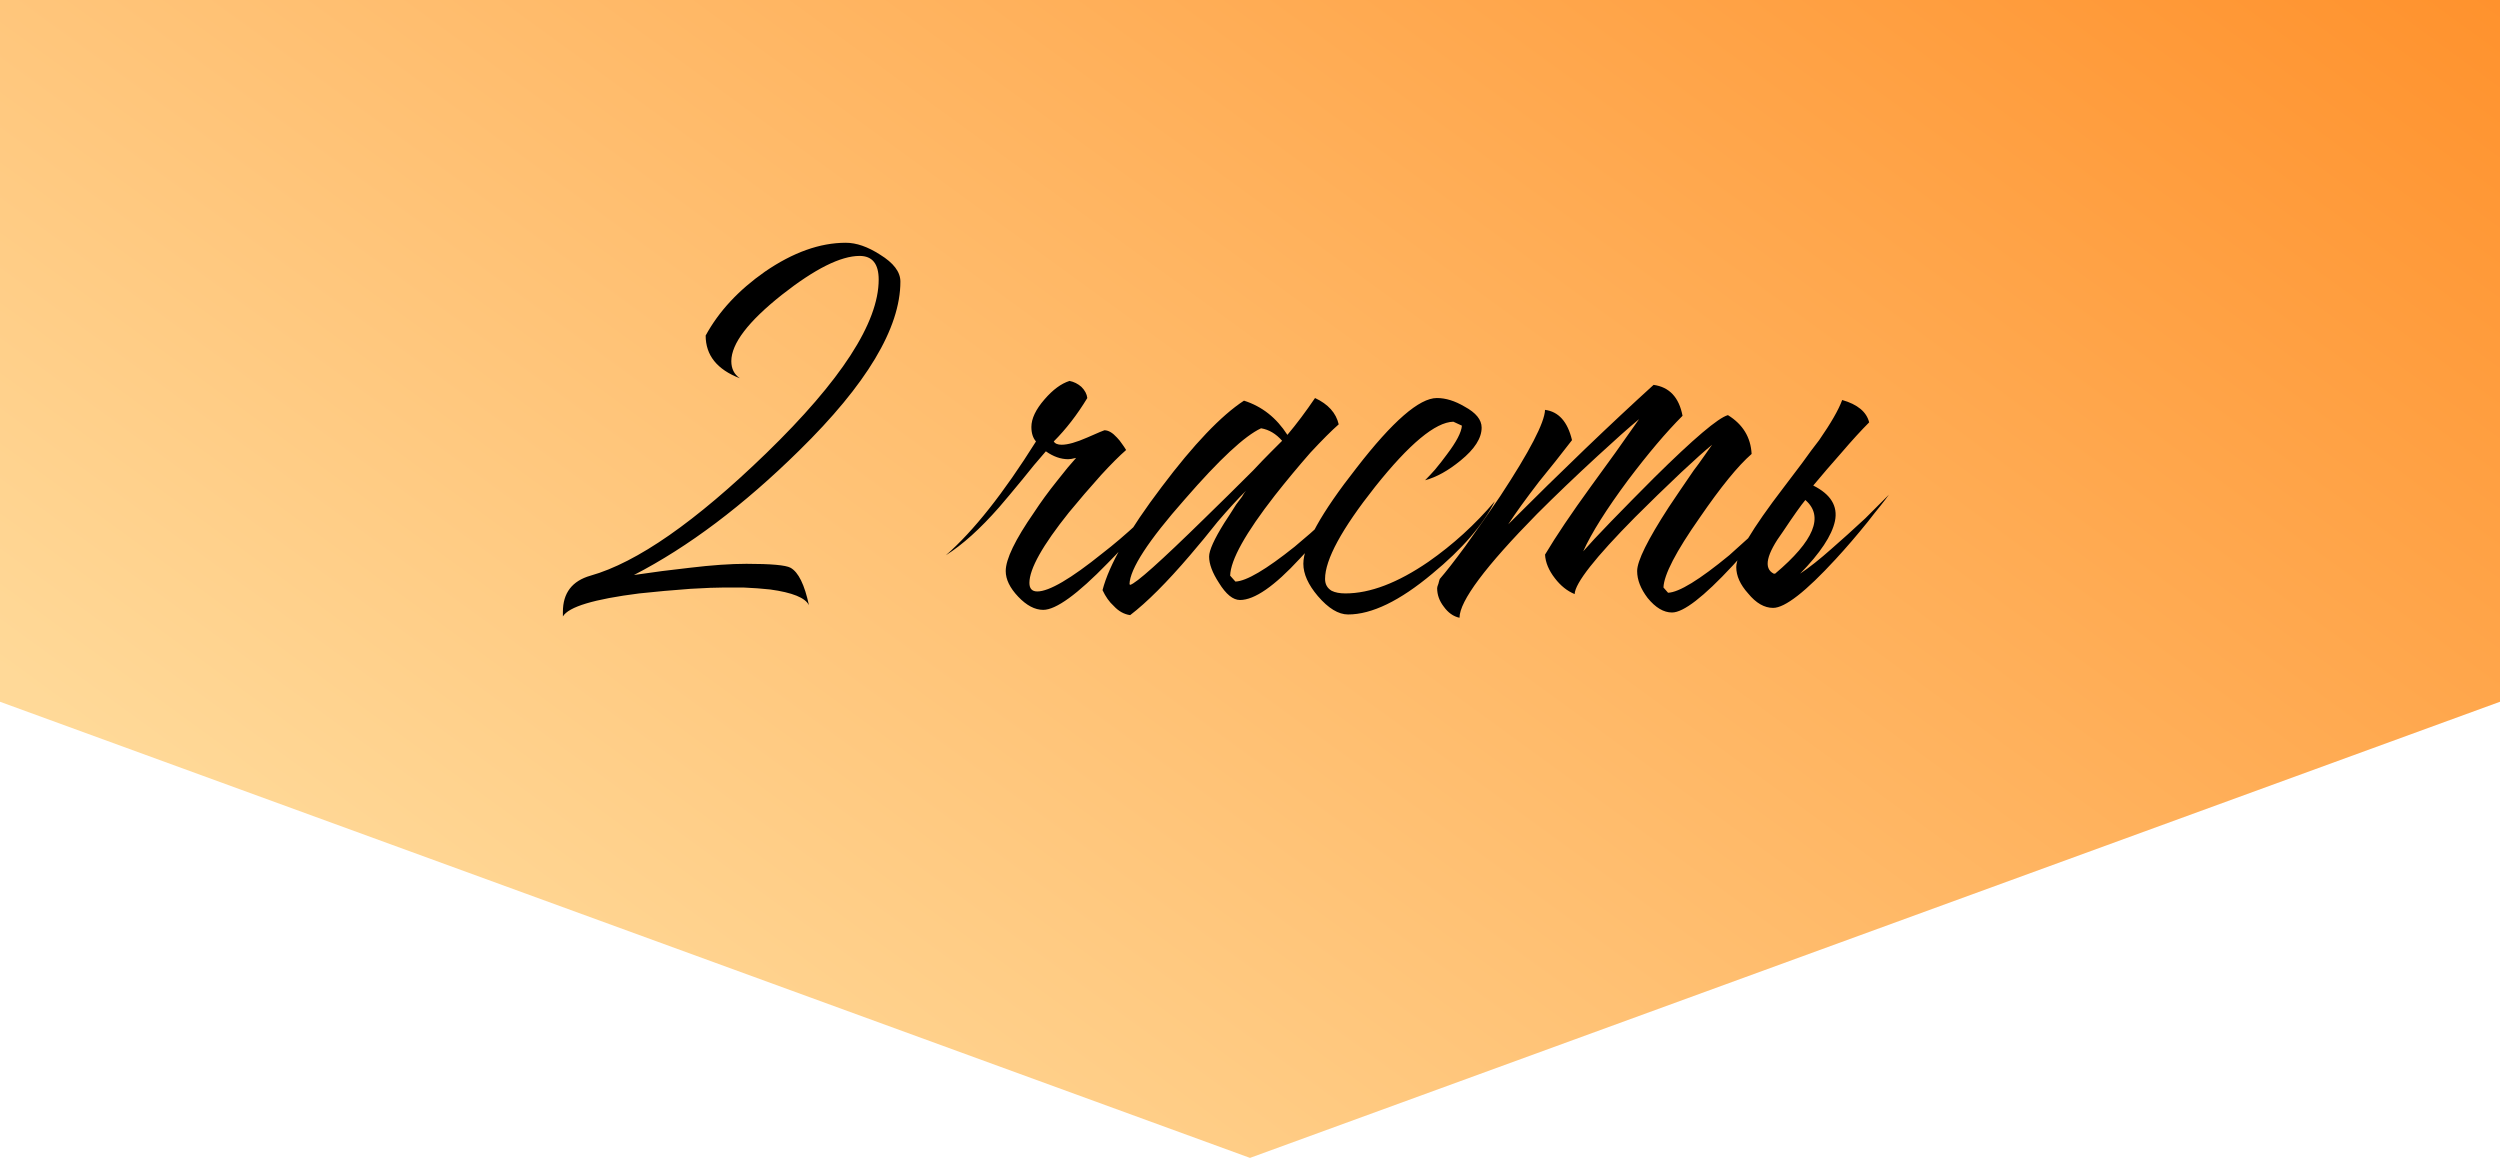
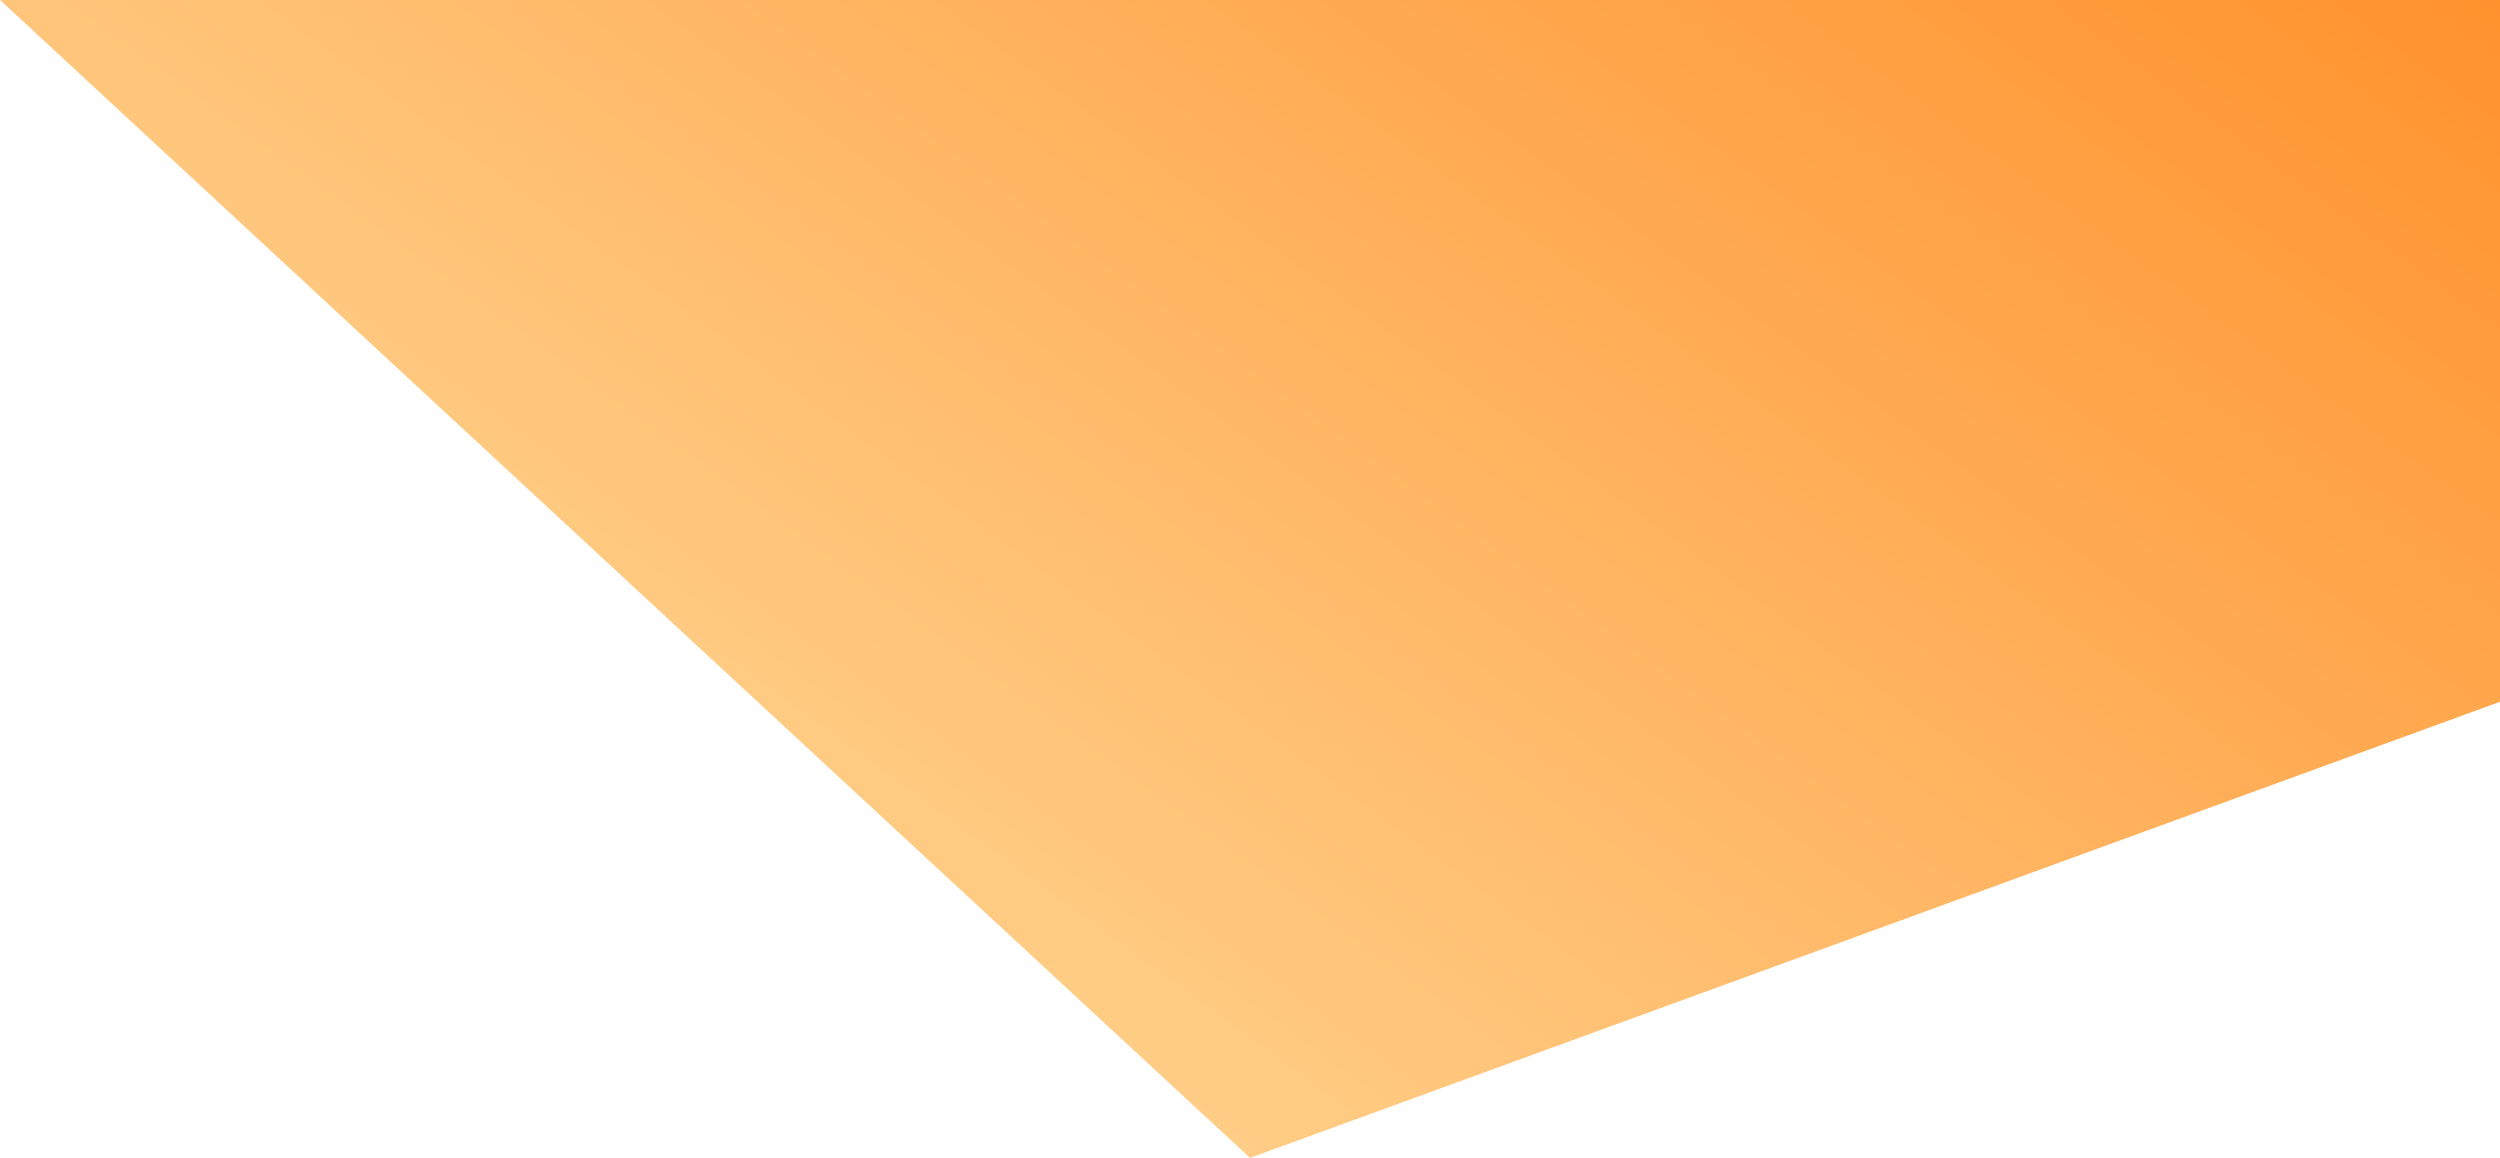
<svg xmlns="http://www.w3.org/2000/svg" width="380" height="176" viewBox="0 0 380 176" fill="none">
-   <path d="M380 0L380 106.667L190 176L5.63726e-05 106.667L6.10352e-05 -1.66103e-05L380 0Z" fill="url(#paint0_linear_7_1756)" />
-   <path d="M85.56 93C85.56 90.133 86.96 88.3 89.76 87.5C96.827 85.5 105.727 79.3 116.46 68.9C127.86 57.833 133.56 49.033 133.56 42.5C133.56 40.1 132.593 38.9 130.66 38.9C127.793 38.9 123.86 40.867 118.86 44.8C113.727 48.867 111.16 52.233 111.16 54.9C111.16 56.033 111.593 56.9 112.46 57.5C108.993 56.167 107.26 54 107.26 51C109.26 47.333 112.26 44.1 116.26 41.3C120.527 38.367 124.627 36.9 128.56 36.9C130.16 36.9 131.893 37.5 133.76 38.7C135.827 39.967 136.86 41.333 136.86 42.8C136.86 49.867 131.727 58.433 121.46 68.5C112.993 76.833 104.627 83.133 96.36 87.4L100.66 86.8L104.86 86.3C108.193 85.9 111.06 85.7 113.46 85.7C117.193 85.7 119.427 85.9 120.16 86.3C121.36 86.967 122.293 88.867 122.96 92C122.427 90.867 120.46 90.067 117.06 89.6C115.86 89.467 114.493 89.367 112.96 89.3H110.16C108.96 89.3 107.227 89.367 104.96 89.5C102.227 89.7 99.627 89.933 97.16 90.2C90.293 91.067 86.427 92.233 85.56 93.7V93ZM165.27 60.5C163.736 63.033 162.036 65.233 160.17 67.1C160.37 67.433 160.77 67.6 161.37 67.6C162.303 67.6 163.603 67.233 165.27 66.5C166.936 65.767 167.803 65.4 167.87 65.4C168.47 65.4 169.103 65.767 169.77 66.5C170.036 66.767 170.303 67.1 170.57 67.5C170.77 67.767 170.97 68.067 171.17 68.4C170.17 69.267 168.903 70.533 167.37 72.2C165.636 74.133 164.003 76.033 162.47 77.9C158.47 82.9 156.47 86.467 156.47 88.6C156.47 89.467 156.87 89.9 157.67 89.9C159.47 89.9 162.77 87.967 167.57 84.1C169.303 82.767 171.103 81.233 172.97 79.5C174.436 78.167 175.636 77.033 176.57 76.1C175.836 77.1 174.803 78.4 173.47 80C171.736 82.067 170.036 83.933 168.37 85.6C163.77 90.333 160.503 92.7 158.57 92.7C157.303 92.7 156.036 92.033 154.77 90.7C153.503 89.367 152.87 88.067 152.87 86.8C152.87 85 154.303 82.033 157.17 77.9C158.17 76.367 159.336 74.767 160.67 73.1C161.203 72.433 161.736 71.767 162.27 71.1C162.736 70.567 163.17 70.067 163.57 69.6C163.036 69.733 162.636 69.8 162.37 69.8C161.236 69.8 160.103 69.4 158.97 68.6L157.17 70.7L155.47 72.8C153.936 74.667 152.736 76.1 151.87 77.1C149.003 80.367 146.303 82.8 143.77 84.4C147.97 80.733 152.536 74.967 157.47 67.1C157.003 66.567 156.77 65.833 156.77 64.9C156.77 63.633 157.436 62.233 158.77 60.7C160.036 59.233 161.303 58.3 162.57 57.9C163.236 58.033 163.836 58.333 164.37 58.8C164.903 59.333 165.203 59.9 165.27 60.5ZM183.784 84.6C183.784 83.667 184.55 81.967 186.084 79.5C186.617 78.7 187.217 77.767 187.884 76.7C188.15 76.367 188.45 75.967 188.784 75.5L189.084 75L189.384 74.6C188.117 75.867 186.684 77.433 185.084 79.3L182.984 81.9L180.884 84.4C177.35 88.533 174.317 91.567 171.784 93.5C170.85 93.367 170.017 92.9 169.284 92.1C168.617 91.5 168.05 90.7 167.584 89.7C168.584 85.833 171.584 80.6 176.584 74C181.45 67.533 185.617 63.167 189.084 60.9C191.817 61.767 194.017 63.5 195.684 66.1C197.084 64.433 198.484 62.567 199.884 60.5C201.884 61.433 203.084 62.767 203.484 64.5C202.417 65.433 200.984 66.867 199.184 68.8C197.317 70.933 195.517 73.1 193.784 75.3C189.317 81.033 187.05 85.1 186.984 87.5L187.784 88.4C189.45 88.333 192.45 86.567 196.784 83.1C198.317 81.833 199.917 80.433 201.584 78.9C202.917 77.7 204.017 76.667 204.884 75.8C204.017 77.067 203.05 78.4 201.984 79.8C200.45 81.733 198.984 83.433 197.584 84.9C193.717 89.1 190.684 91.2 188.484 91.2C187.417 91.2 186.35 90.333 185.284 88.6C184.284 87.067 183.784 85.733 183.784 84.6ZM194.884 67C193.95 65.933 192.884 65.3 191.684 65.1C189.217 66.233 185.35 69.833 180.084 75.9C174.55 82.167 171.75 86.467 171.684 88.8L171.784 88.9C172.65 88.7 176.417 85.333 183.084 78.8C185.35 76.6 187.817 74.167 190.484 71.5C191.417 70.5 192.317 69.567 193.184 68.7C193.917 67.967 194.484 67.4 194.884 67ZM218.409 60.5C219.742 60.5 221.142 60.933 222.609 61.8C224.342 62.733 225.209 63.8 225.209 65C225.209 66.6 224.142 68.267 222.009 70C220.142 71.533 218.342 72.533 216.609 73C217.075 72.533 217.575 72 218.109 71.4C218.775 70.6 219.375 69.833 219.909 69.1C221.375 67.167 222.142 65.7 222.209 64.7L220.909 64.1C218.175 64.167 214.209 67.467 209.009 74C203.942 80.4 201.409 85.067 201.409 88C201.409 88.8 201.742 89.4 202.409 89.8C202.942 90.067 203.642 90.2 204.509 90.2C208.242 90.2 212.442 88.6 217.109 85.4C220.842 82.8 224.209 79.733 227.209 76.2C225.409 79.8 222.242 83.467 217.709 87.2C212.775 91.333 208.509 93.4 204.909 93.4C203.442 93.4 201.909 92.467 200.309 90.6C198.842 88.867 198.109 87.233 198.109 85.7C198.109 82.833 200.809 77.967 206.209 71.1C211.675 64.033 215.742 60.5 218.409 60.5ZM218.846 88C219.779 86.933 221.079 85.267 222.746 83C224.613 80.4 226.379 77.867 228.046 75.4C232.513 68.6 234.779 64.233 234.846 62.3C236.913 62.567 238.279 64.1 238.946 66.9L236.446 70.1L233.946 73.2C231.946 75.8 230.379 77.967 229.246 79.7C237.446 71.5 244.813 64.433 251.346 58.5C253.746 58.833 255.213 60.4 255.746 63.2C253.279 65.667 250.513 68.933 247.446 73C244.179 77.4 241.913 81 240.646 83.8C241.513 82.8 242.913 81.3 244.846 79.3C247.113 76.967 249.313 74.733 251.446 72.6C257.446 66.667 261.179 63.5 262.646 63.1C264.913 64.5 266.113 66.467 266.246 69C264.179 70.8 261.546 74.033 258.346 78.7C254.746 83.833 252.913 87.367 252.846 89.3L253.546 90.1C255.213 90.033 258.313 88.133 262.846 84.4C264.379 83 266.046 81.5 267.846 79.9C269.179 78.633 270.279 77.533 271.146 76.6C270.813 77.067 270.413 77.6 269.946 78.2C269.346 78.933 268.746 79.7 268.146 80.5C266.479 82.5 264.879 84.333 263.346 86C258.946 90.733 255.879 93.1 254.146 93.1C252.879 93.1 251.646 92.367 250.446 90.9C249.379 89.5 248.846 88.133 248.846 86.8C248.846 85.267 250.446 82.033 253.646 77.1C254.713 75.5 255.979 73.633 257.446 71.5C257.913 70.9 258.446 70.167 259.046 69.3L259.746 68.3C259.946 68.033 260.113 67.8 260.246 67.6C259.179 68.467 257.613 69.867 255.546 71.8C253.079 74.133 250.746 76.4 248.546 78.6C242.479 84.733 239.413 88.633 239.346 90.3C238.213 89.833 237.213 89.033 236.346 87.9C235.413 86.7 234.913 85.5 234.846 84.3C236.513 81.5 238.846 78.033 241.846 73.9L245.546 68.8L249.146 63.7C247.546 65.033 245.446 66.9 242.846 69.3C239.513 72.367 236.446 75.3 233.646 78.1C225.779 86.1 221.846 91.367 221.846 93.9C220.913 93.7 220.113 93.133 219.446 92.2C218.779 91.333 218.446 90.4 218.446 89.4C218.446 89.267 218.513 89.033 218.646 88.7L218.746 88.3L218.846 88ZM274.413 76C273.746 76.8 272.613 78.4 271.013 80.8C268.479 84.267 268.013 86.4 269.613 87.2H269.813C275.746 82.2 277.279 78.467 274.413 76ZM273.613 87.2C275.013 86.267 276.613 85 278.413 83.4C279.946 82.067 281.646 80.533 283.513 78.8C284.179 78.133 284.879 77.433 285.613 76.7L286.413 75.9L286.813 75.5L287.113 75.2C286.779 75.667 286.346 76.233 285.813 76.9C285.213 77.633 284.579 78.433 283.913 79.3C282.246 81.367 280.613 83.267 279.013 85C274.479 89.933 271.313 92.4 269.513 92.4C268.179 92.4 266.912 91.667 265.712 90.2C264.512 88.867 263.912 87.533 263.912 86.2C263.912 84.4 266.312 80.367 271.113 74.1L273.913 70.4C274.913 69 275.779 67.833 276.513 66.9C278.313 64.3 279.479 62.267 280.012 60.8C282.346 61.467 283.713 62.6 284.113 64.2C282.913 65.4 281.513 66.933 279.913 68.8C278.379 70.533 276.946 72.2 275.613 73.8C278.279 75.133 279.379 76.933 278.913 79.2C278.446 81.4 276.679 84.067 273.613 87.2Z" fill="black" />
+   <path d="M380 0L380 106.667L190 176L6.10352e-05 -1.66103e-05L380 0Z" fill="url(#paint0_linear_7_1756)" />
  <defs>
    <linearGradient id="paint0_linear_7_1756" x1="380" y1="0" x2="199.79" y2="247.482" gradientUnits="userSpaceOnUse">
      <stop stop-color="#FF922D" />
      <stop offset="1" stop-color="#FFD998" />
    </linearGradient>
  </defs>
</svg>